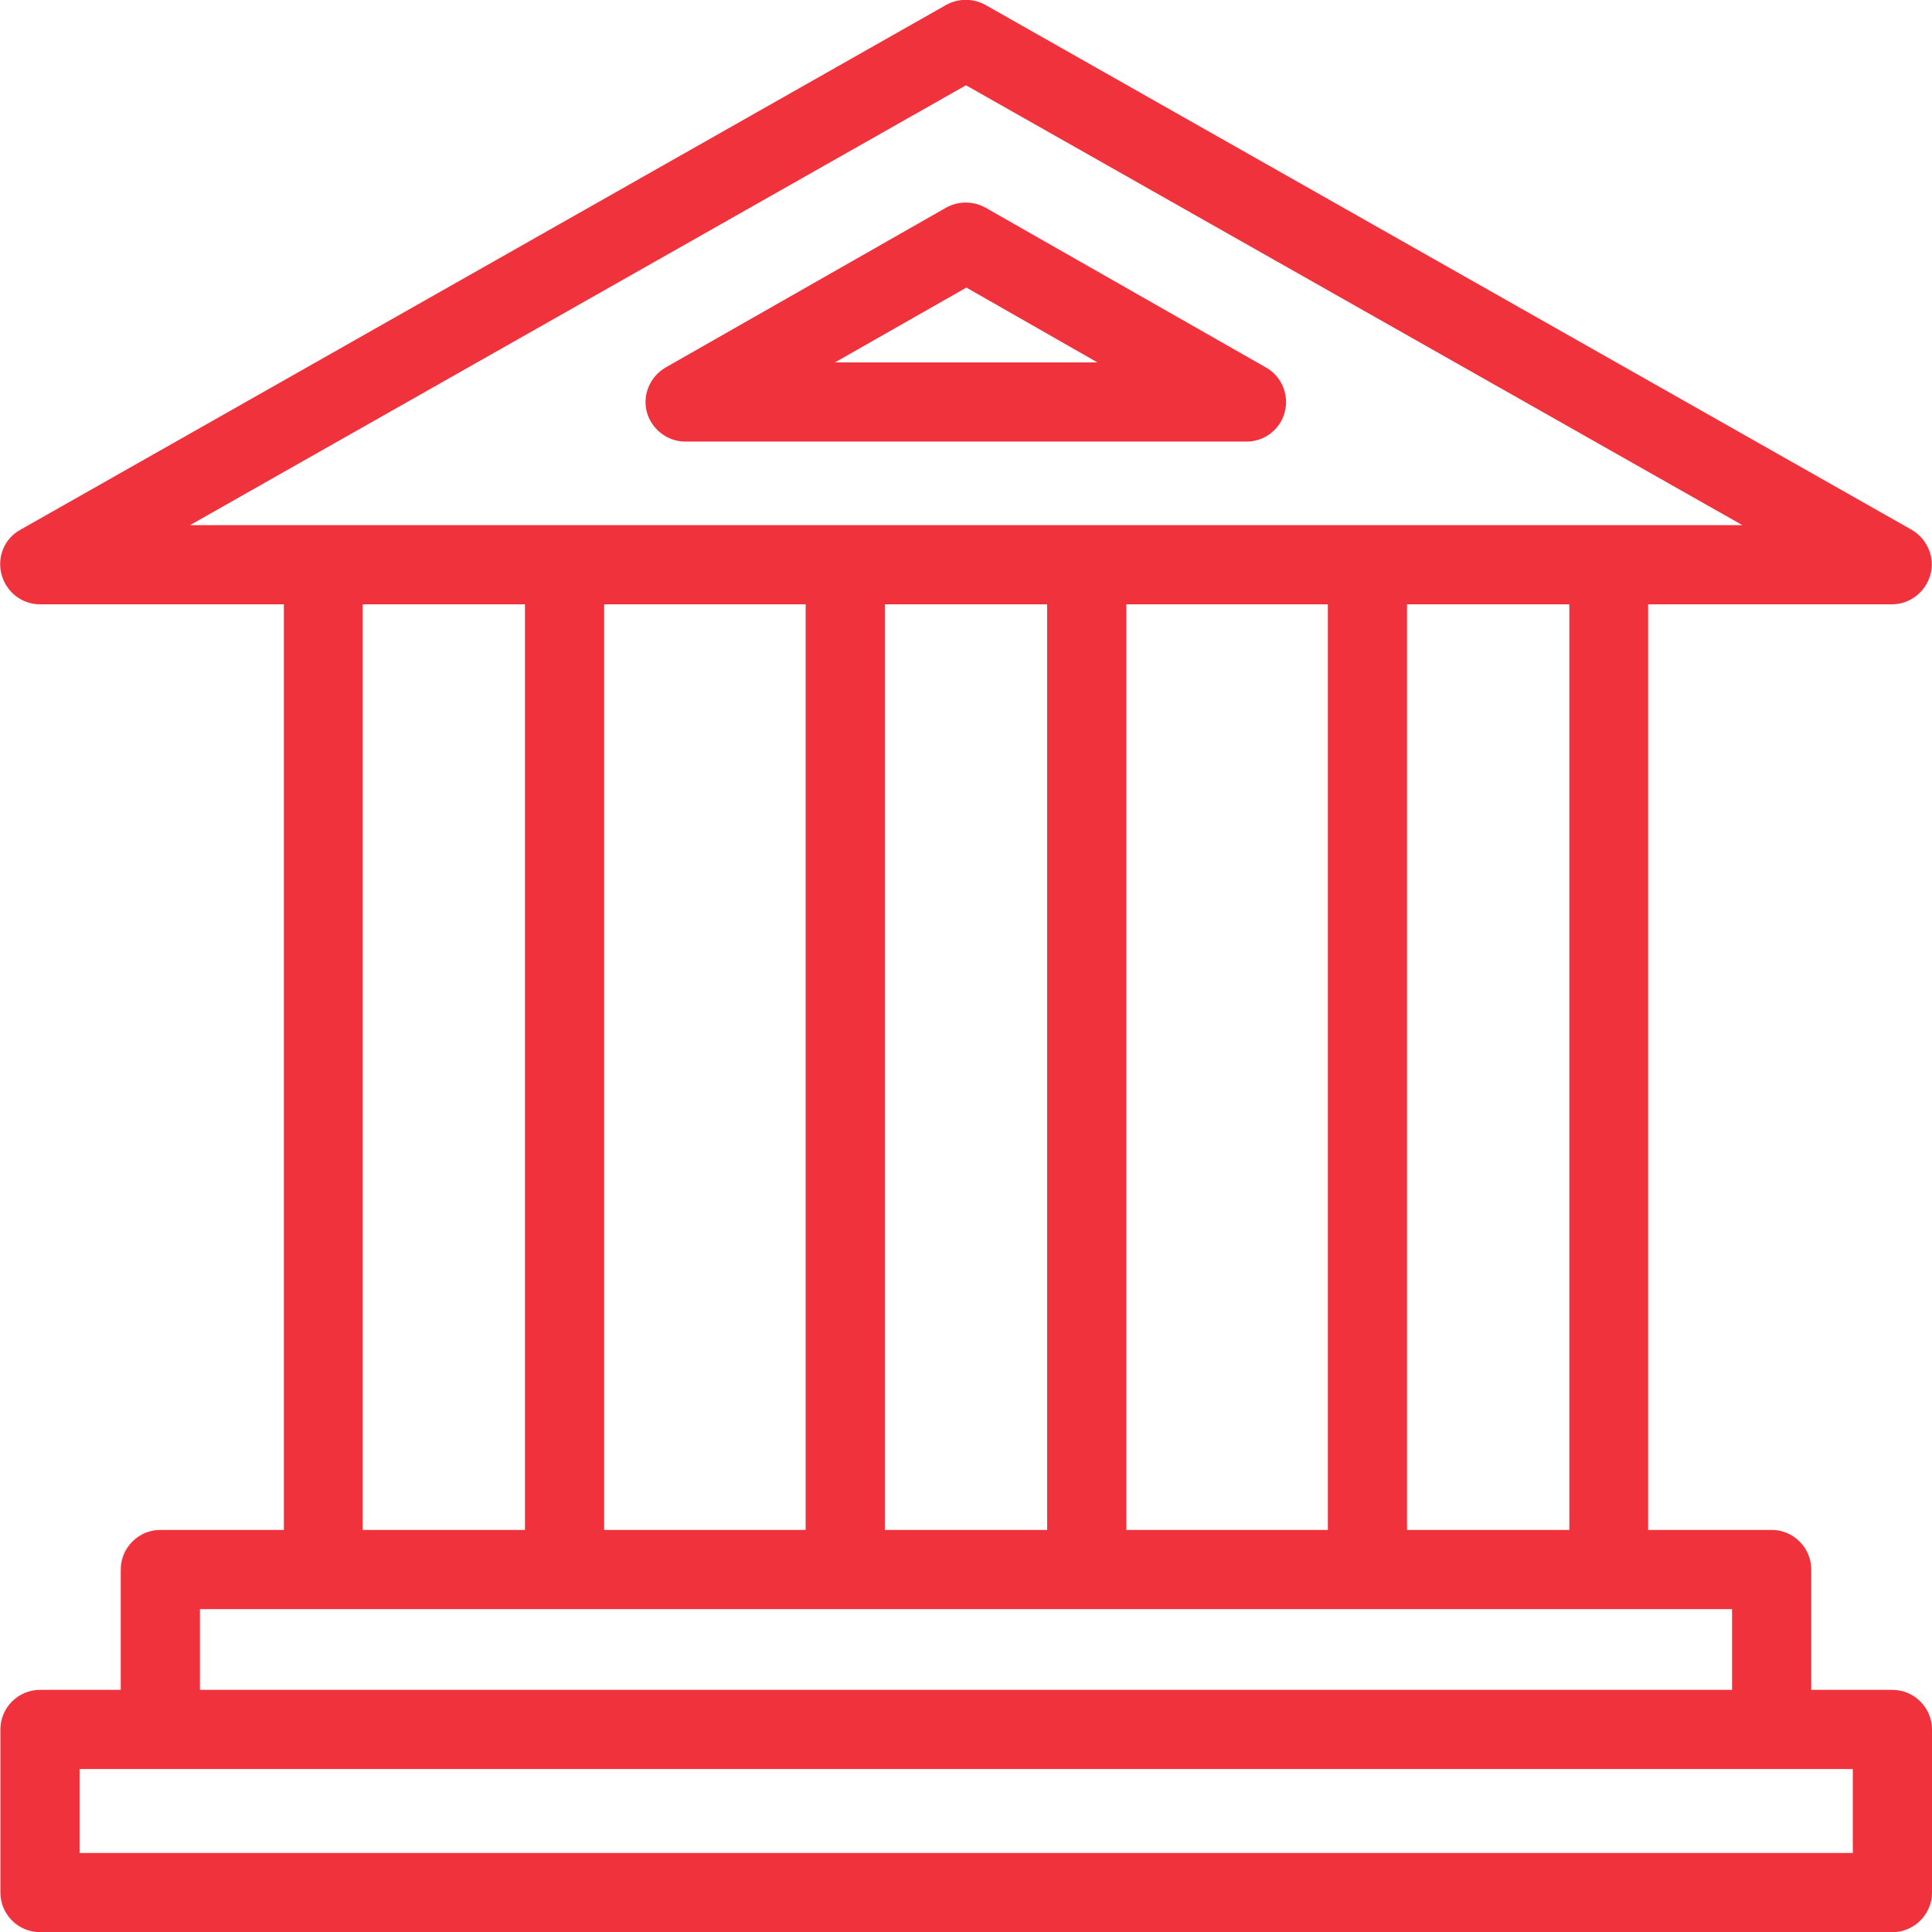
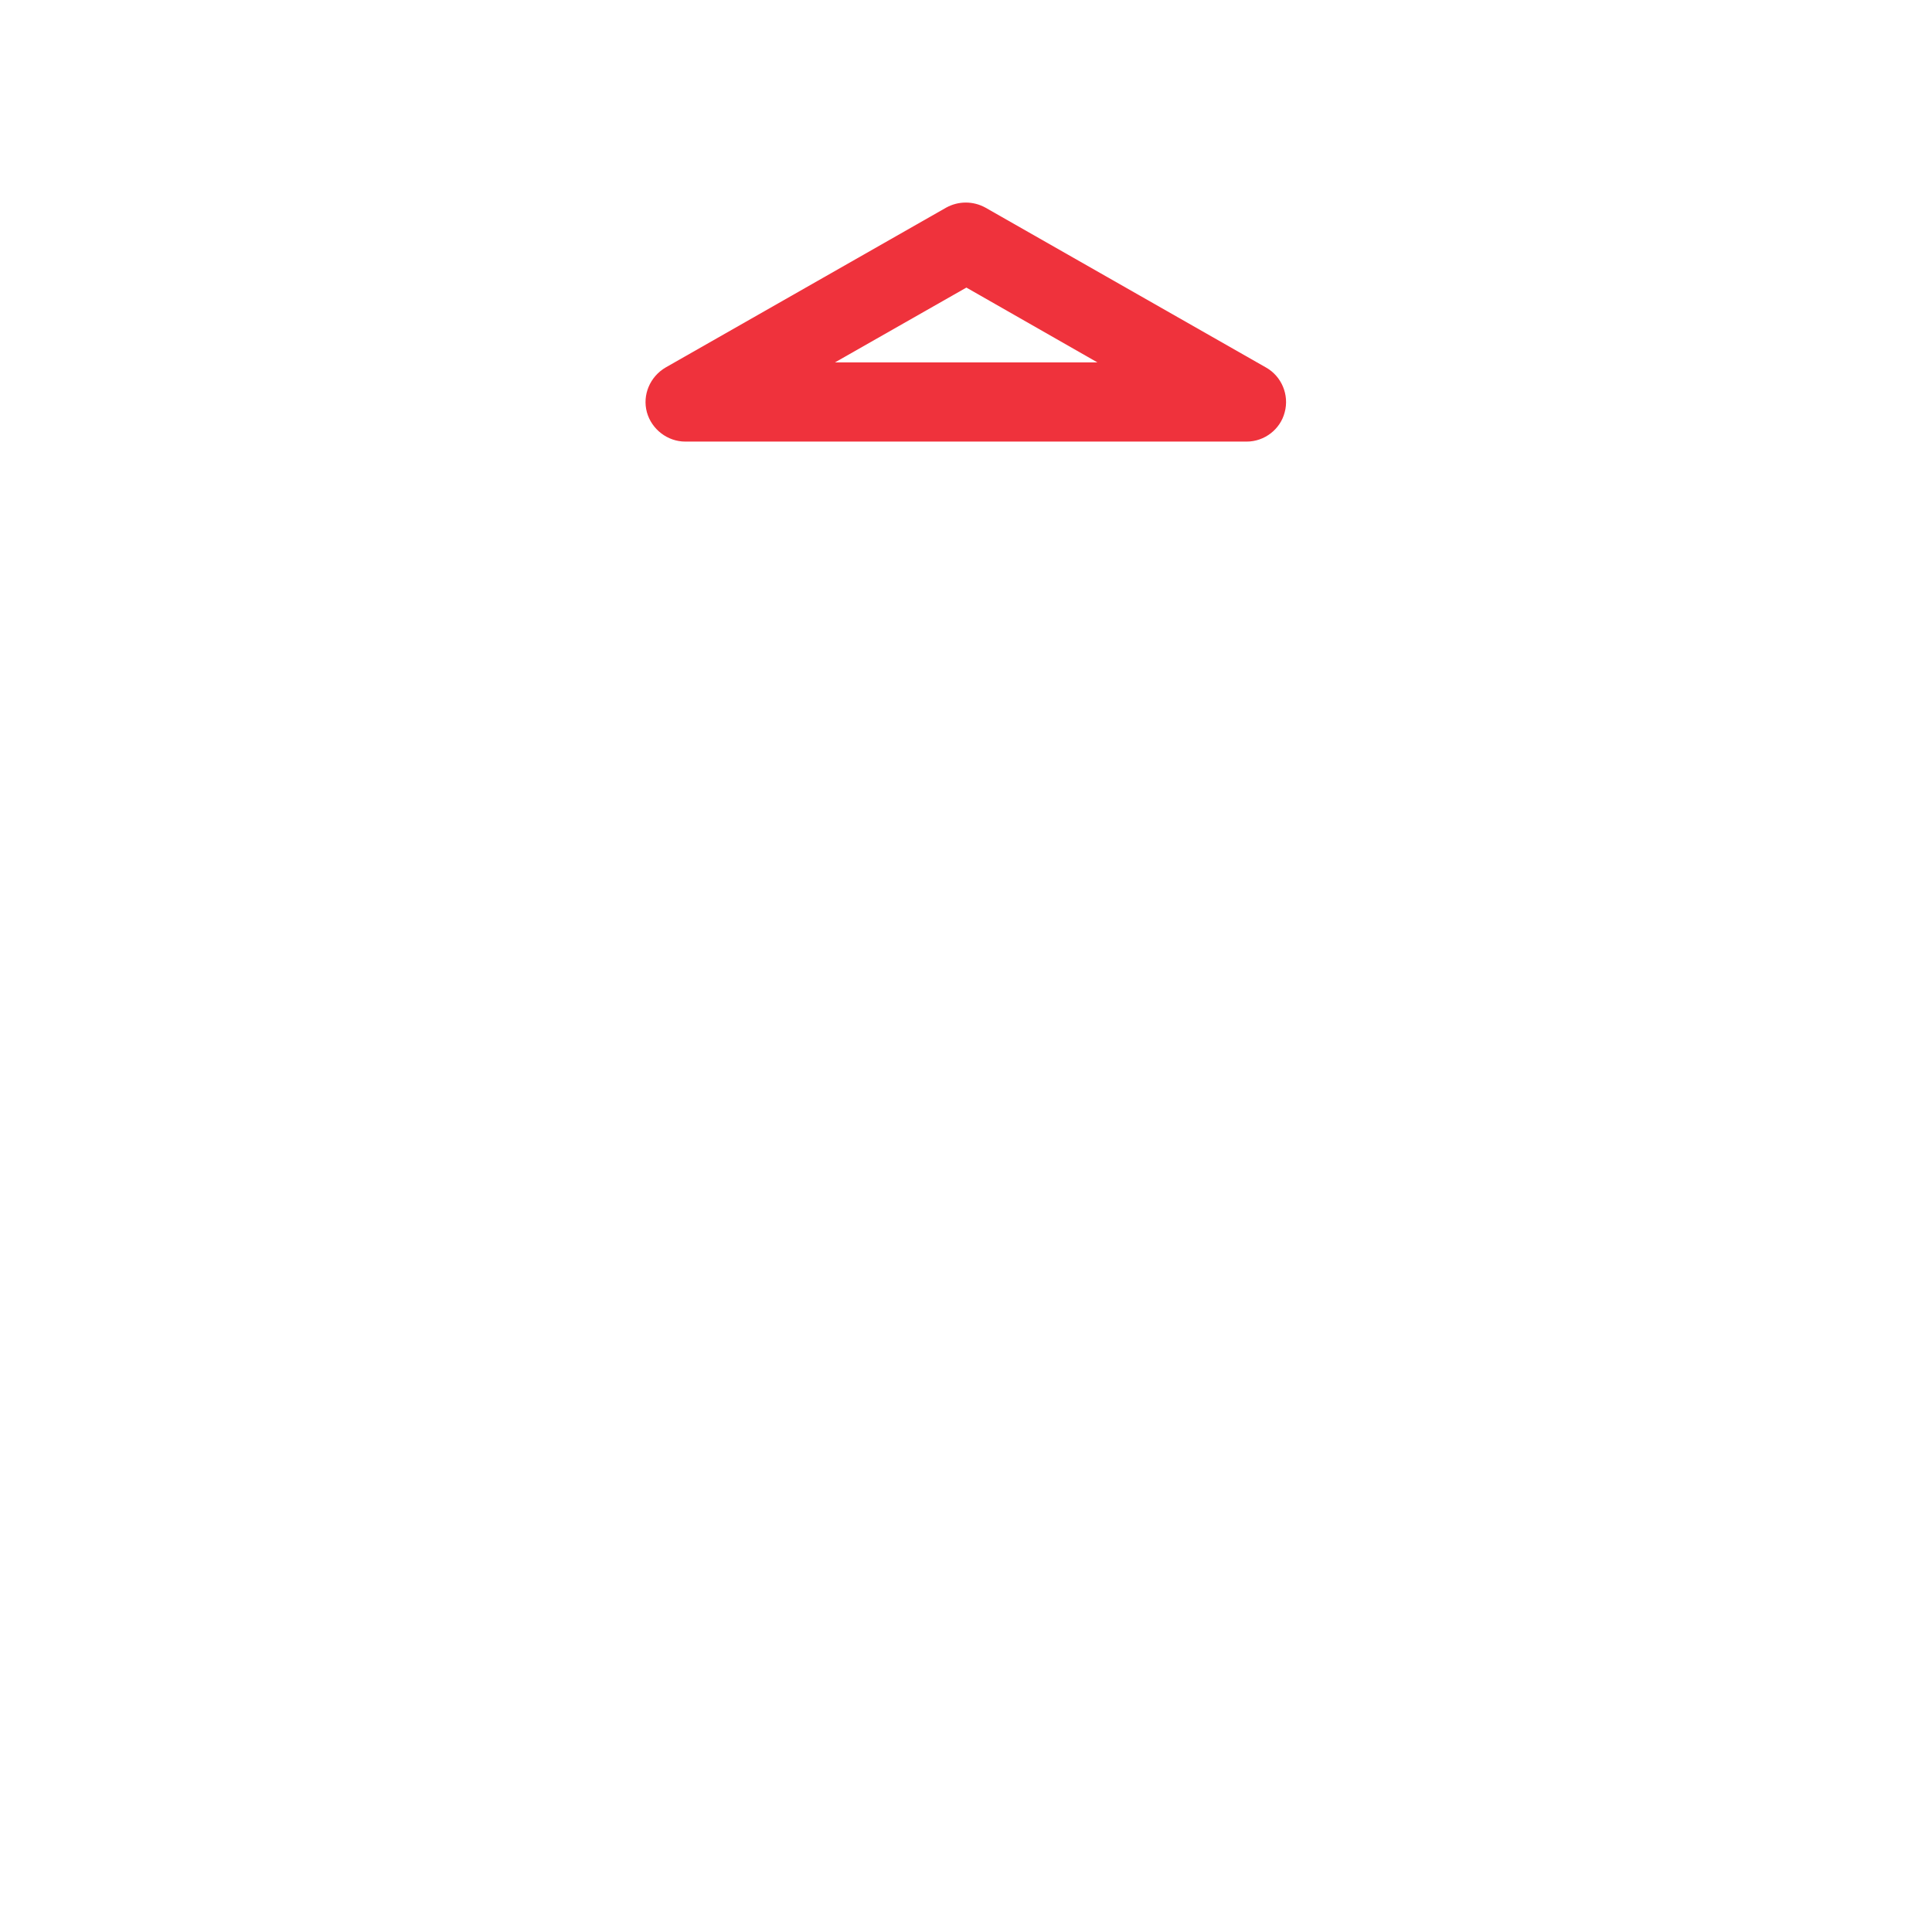
<svg xmlns="http://www.w3.org/2000/svg" version="1.1" id="Layer_1" x="0px" y="0px" viewBox="0 0 488 488" style="enable-background:new 0 0 488 488;" xml:space="preserve">
  <style type="text/css">
	.st0{fill:#EF323C;}
</style>
  <g transform="translate(0 -540.36)">
    <g>
      <g>
-         <path class="st0" d="M478,967.2L478,967.2h-20.5v-30.4c0-5.5-4.5-10-10-10h-31.2V693h61.6c4.5,0,8.5-3.1,9.7-7.5     c1.2-4.4-0.8-9-4.7-11.3l-234-132.6c-3.1-1.7-6.8-1.7-9.9,0L5.1,674.2c-4,2.2-5.9,6.9-4.7,11.3s5.1,7.5,9.7,7.5h61.6v233.8H40.5     c-5.5,0-10,4.5-10,10v30.4H10.1c-5.5,0-10,4.5-10,10v41.2c0,5.5,4.5,10,10,10H478c5.5,0,10-4.5,10-10v-41.2     C488,971.7,483.5,967.2,478,967.2z M48,673L244,561.9L440.1,673H48z M396.4,693v233.8h-41V693H396.4z M335.4,693v233.8h-50.9V693     H335.4z M264.5,693v233.8h-41V693H264.5z M203.5,693v233.8h-50.9V693H203.5z M132.6,693v233.8h-41V693H132.6z M50.5,946.8h387     v20.4h-387V946.8z M468,1008.4H20.1v-21.2h427.5H468L468,1008.4L468,1008.4z" />
        <path class="st0" d="M319.8,633.2l-70.9-40.4c-3.1-1.7-6.8-1.7-9.9,0l-70.9,40.4c-3.9,2.3-5.9,6.9-4.7,11.3     c1.2,4.3,5.2,7.4,9.7,7.4h141.8c4.5,0,8.5-3.1,9.6-7.4C325.7,640.1,323.7,635.4,319.8,633.2z M210.9,631.9l33.2-18.9l33.1,18.9     H210.9z" />
      </g>
    </g>
  </g>
</svg>